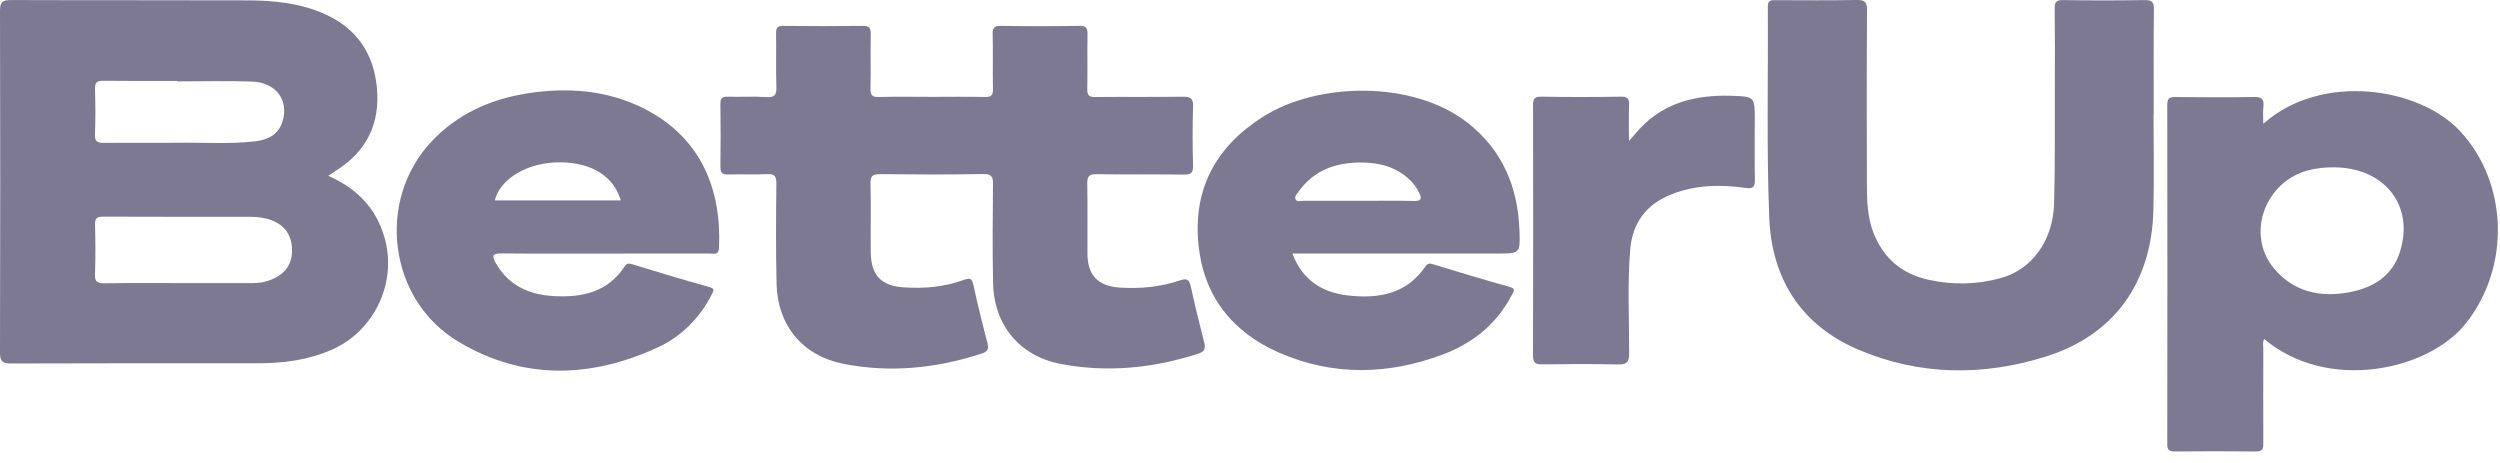
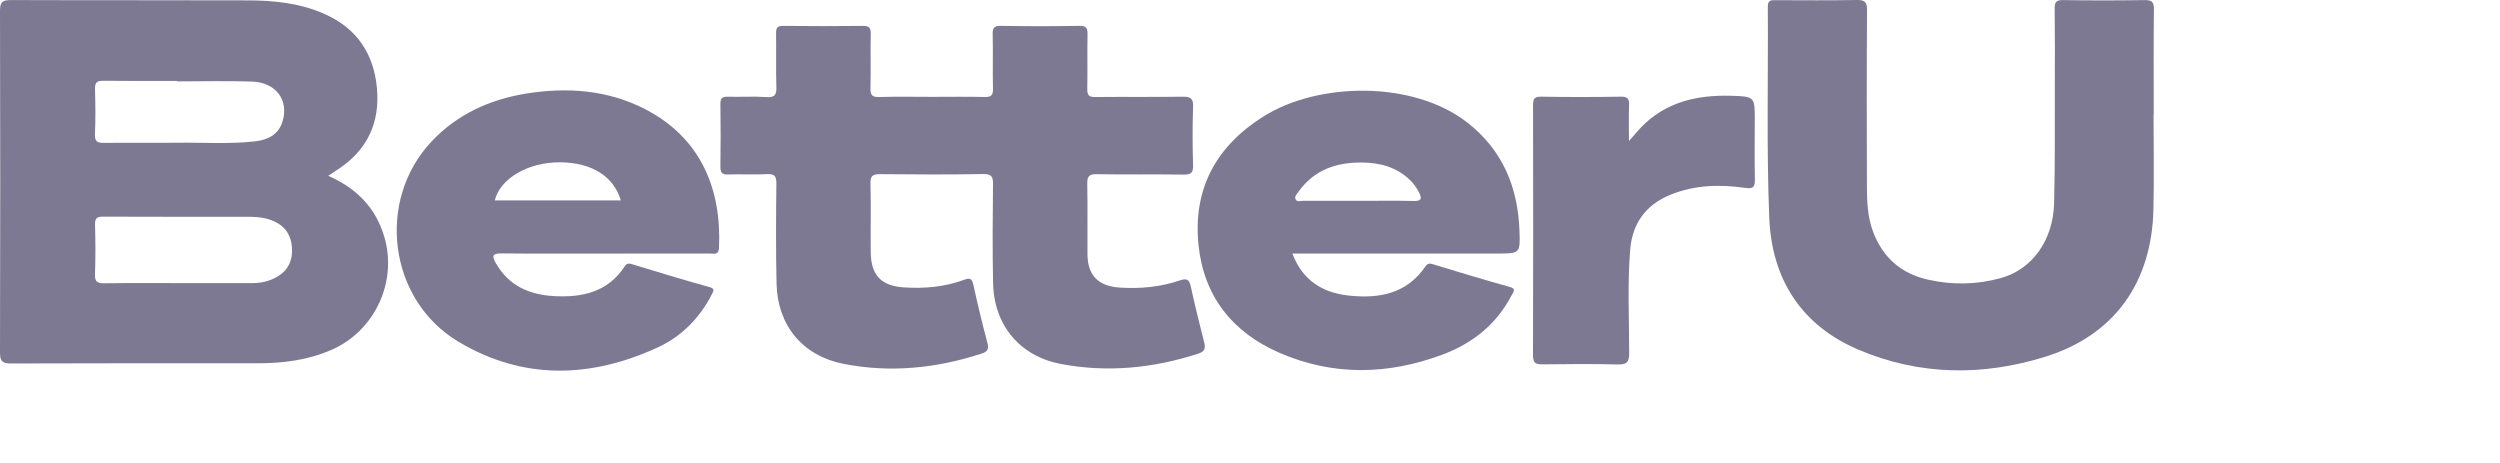
<svg xmlns="http://www.w3.org/2000/svg" width="135" height="25" viewBox="0 0 135 25" fill="none">
  <g opacity="0.8">
    <path d="M17.722 9.495C17.903 9.375 18.049 9.275 18.196 9.181C19.826 8.136 20.539 6.628 20.351 4.717C20.172 2.894 19.272 1.549 17.581 0.78C16.23 0.164 14.794 0.022 13.341 0.02C9.092 0.005 4.841 0.02 0.592 0.003C0.146 0.003 0 0.092 0 0.578C0.019 6.731 0.017 12.886 0 19.038C0 19.51 0.126 19.63 0.592 19.628C5.02 19.611 9.448 19.616 13.876 19.618C15.276 19.618 16.639 19.453 17.939 18.875C20.224 17.858 21.455 15.252 20.766 12.833C20.308 11.229 19.256 10.164 17.722 9.493V9.495ZM5.132 4.796C5.122 4.448 5.244 4.357 5.576 4.362C6.907 4.379 8.236 4.369 9.567 4.369V4.395C10.917 4.395 12.268 4.359 13.618 4.405C14.914 4.451 15.622 5.429 15.248 6.584C15.016 7.304 14.425 7.563 13.737 7.637C12.37 7.788 10.998 7.69 9.629 7.707C8.298 7.723 6.966 7.699 5.638 7.716C5.277 7.721 5.108 7.666 5.127 7.241C5.165 6.426 5.153 5.609 5.129 4.791L5.132 4.796ZM14.985 14.933C14.563 15.185 14.11 15.288 13.623 15.288C12.313 15.286 11.003 15.288 9.693 15.288C9.018 15.288 8.343 15.286 7.668 15.286C6.993 15.286 6.318 15.286 5.642 15.297C5.273 15.302 5.115 15.23 5.129 14.813C5.163 13.919 5.156 13.022 5.132 12.125C5.122 11.775 5.244 11.696 5.573 11.699C8.233 11.711 10.893 11.706 13.551 11.708C13.971 11.708 14.384 11.771 14.77 11.936C15.396 12.207 15.725 12.706 15.768 13.375C15.811 14.039 15.577 14.581 14.983 14.935L14.985 14.933Z" fill="#5E5777" />
    <path d="M64.296 15.453C64.21 15.06 64.06 15.024 63.702 15.146C62.657 15.501 61.574 15.599 60.471 15.53C59.305 15.456 58.727 14.868 58.723 13.713C58.716 12.459 58.737 11.202 58.713 9.948C58.706 9.555 58.773 9.399 59.217 9.406C60.784 9.435 62.354 9.406 63.924 9.428C64.31 9.433 64.434 9.337 64.425 8.936C64.396 7.881 64.389 6.824 64.427 5.769C64.446 5.294 64.277 5.218 63.852 5.222C62.282 5.246 60.715 5.222 59.145 5.239C58.809 5.242 58.706 5.146 58.713 4.805C58.735 3.829 58.706 2.854 58.727 1.878C58.735 1.532 58.675 1.389 58.281 1.396C56.871 1.422 55.461 1.422 54.051 1.396C53.658 1.389 53.596 1.53 53.605 1.875C53.627 2.851 53.598 3.827 53.62 4.803C53.627 5.141 53.526 5.244 53.188 5.237C52.236 5.215 51.281 5.23 50.327 5.23C49.373 5.23 48.421 5.21 47.467 5.239C47.09 5.251 46.999 5.127 47.006 4.767C47.03 3.791 47.001 2.815 47.02 1.839C47.028 1.506 46.934 1.393 46.589 1.398C45.16 1.415 43.728 1.415 42.299 1.398C41.974 1.393 41.903 1.504 41.908 1.808C41.924 2.765 41.893 3.721 41.924 4.676C41.939 5.1 41.858 5.275 41.385 5.242C40.693 5.194 39.994 5.244 39.3 5.222C38.983 5.213 38.897 5.318 38.902 5.628C38.918 6.743 38.918 7.86 38.902 8.975C38.897 9.298 38.966 9.437 39.322 9.423C40.016 9.397 40.712 9.442 41.407 9.404C41.839 9.38 41.929 9.526 41.924 9.936C41.905 11.73 41.893 13.523 41.934 15.314C41.984 17.573 43.339 19.215 45.553 19.649C48.077 20.143 50.566 19.889 53.006 19.095C53.307 18.997 53.412 18.87 53.326 18.539C53.054 17.506 52.796 16.467 52.572 15.422C52.496 15.065 52.419 14.978 52.045 15.115C51.007 15.496 49.917 15.592 48.819 15.52C47.572 15.436 47.037 14.866 47.02 13.617C47.006 12.382 47.039 11.147 47.006 9.912C46.994 9.464 47.156 9.402 47.55 9.404C49.397 9.423 51.246 9.433 53.09 9.399C53.572 9.39 53.627 9.562 53.622 9.975C53.603 11.746 53.589 13.521 53.627 15.293C53.674 17.563 55.072 19.237 57.296 19.656C59.803 20.129 62.27 19.884 64.692 19.102C65.024 18.994 65.117 18.843 65.031 18.51C64.773 17.494 64.52 16.474 64.298 15.448L64.296 15.453Z" fill="#5E5777" />
    <path d="M115.812 0.005C114.343 0.027 112.875 0.029 111.406 0.005C111.024 -0.002 110.948 0.12 110.952 0.475C110.971 1.928 110.964 3.381 110.96 4.834C110.952 6.884 110.979 8.936 110.921 10.984C110.864 12.991 109.731 14.547 108.051 15.014C106.751 15.376 105.436 15.398 104.11 15.101C102.674 14.779 101.703 13.928 101.171 12.581C100.853 11.778 100.815 10.91 100.813 10.054C100.803 6.889 100.798 3.721 100.82 0.557C100.822 0.099 100.696 -0.007 100.257 0C98.809 0.029 97.358 0.012 95.91 0.01C95.662 0.01 95.459 -0.021 95.462 0.358C95.488 4.16 95.388 7.968 95.54 11.763C95.674 15.06 97.26 17.573 100.374 18.891C103.669 20.287 107.085 20.313 110.449 19.263C114.188 18.098 116.194 15.249 116.285 11.312C116.325 9.601 116.292 7.889 116.292 6.177H116.301C116.301 4.285 116.289 2.393 116.311 0.504C116.316 0.108 116.204 0 115.815 0.005H115.812Z" fill="#5E5777" />
-     <path d="M132.852 7.09C130.655 4.714 125.363 3.889 122.217 6.685C122.217 6.316 122.19 6.033 122.224 5.76C122.276 5.333 122.109 5.227 121.696 5.237C120.286 5.263 118.876 5.256 117.466 5.239C117.13 5.235 117.032 5.333 117.032 5.673C117.042 11.768 117.042 17.86 117.032 23.955C117.032 24.248 117.085 24.382 117.419 24.38C118.888 24.363 120.358 24.361 121.828 24.38C122.224 24.384 122.219 24.186 122.219 23.9C122.212 22.227 122.214 20.555 122.219 18.882C122.219 18.692 122.166 18.494 122.269 18.306C125.652 21.174 131.118 20.045 133.167 17.448C135.575 14.398 135.434 9.881 132.852 7.09ZM129.615 13.55C129.205 14.892 128.171 15.537 126.859 15.782C125.273 16.077 123.839 15.76 122.777 14.473C121.267 12.639 122.31 9.79 124.672 9.188C125.118 9.076 125.566 9.032 126.024 9.037C128.739 9.037 130.371 11.075 129.612 13.55H129.615Z" fill="#5E5777" />
    <path d="M79.212 6.601C76.316 4.354 71.203 4.414 68.221 6.292C65.663 7.903 64.411 10.207 64.719 13.226C65 15.993 66.553 17.944 69.068 19.042C71.967 20.308 74.93 20.251 77.876 19.155C79.515 18.546 80.811 17.517 81.629 15.94C81.725 15.755 81.903 15.597 81.51 15.489C80.121 15.105 78.742 14.683 77.366 14.264C77.182 14.209 77.082 14.228 76.97 14.391C75.948 15.885 74.434 16.139 72.806 15.957C71.43 15.803 70.34 15.156 69.788 13.691H80.839C82.082 13.691 82.099 13.691 82.051 12.451C81.963 10.087 81.135 8.092 79.215 6.601H79.212ZM76.318 10.852C75.326 10.83 74.333 10.845 73.338 10.845C72.344 10.845 71.353 10.847 70.359 10.842C70.23 10.842 70.056 10.917 69.975 10.783C69.874 10.619 70.029 10.478 70.113 10.361C70.962 9.162 72.181 8.756 73.582 8.776C74.541 8.788 75.424 9.032 76.139 9.723C76.342 9.917 76.5 10.14 76.629 10.392C76.819 10.766 76.714 10.864 76.314 10.854L76.318 10.852Z" fill="#5E5777" />
    <path d="M34.852 5.901C32.826 4.856 30.643 4.695 28.417 5.052C26.442 5.371 24.688 6.172 23.307 7.637C20.296 10.833 20.978 16.194 24.75 18.45C28.241 20.536 31.891 20.428 35.515 18.762C36.801 18.17 37.784 17.175 38.44 15.892C38.54 15.695 38.614 15.585 38.29 15.496C36.901 15.113 35.525 14.691 34.145 14.271C33.969 14.219 33.85 14.204 33.74 14.372C32.824 15.787 31.419 16.077 29.889 15.988C28.579 15.911 27.468 15.427 26.778 14.214C26.556 13.825 26.575 13.679 27.081 13.684C28.947 13.705 30.813 13.693 32.678 13.693C34.544 13.693 36.45 13.693 38.335 13.691C38.547 13.691 38.807 13.796 38.826 13.384C38.972 10.243 37.867 7.462 34.849 5.901H34.852ZM26.718 10.821C27.002 9.651 28.515 8.742 30.276 8.764C31.951 8.785 33.139 9.517 33.525 10.821H26.718Z" fill="#5E5777" />
    <path d="M94.759 6.495C94.759 5.23 94.759 5.208 93.49 5.172C91.643 5.119 89.937 5.5 88.596 6.898C88.413 7.09 88.246 7.296 87.964 7.615C87.964 6.87 87.945 6.28 87.971 5.695C87.988 5.342 87.902 5.213 87.518 5.22C86.089 5.244 84.66 5.246 83.231 5.22C82.84 5.213 82.785 5.354 82.785 5.697C82.794 10.195 82.796 14.695 82.782 19.193C82.782 19.613 82.933 19.678 83.295 19.675C84.645 19.659 85.996 19.647 87.344 19.68C87.828 19.692 87.978 19.579 87.976 19.066C87.976 17.196 87.876 15.324 88.033 13.456C88.155 12.036 88.897 11.046 90.209 10.514C91.514 9.984 92.879 9.948 94.248 10.147C94.706 10.214 94.773 10.066 94.764 9.66C94.74 8.605 94.757 7.55 94.757 6.495H94.759Z" fill="#5E5777" />
  </g>
</svg>